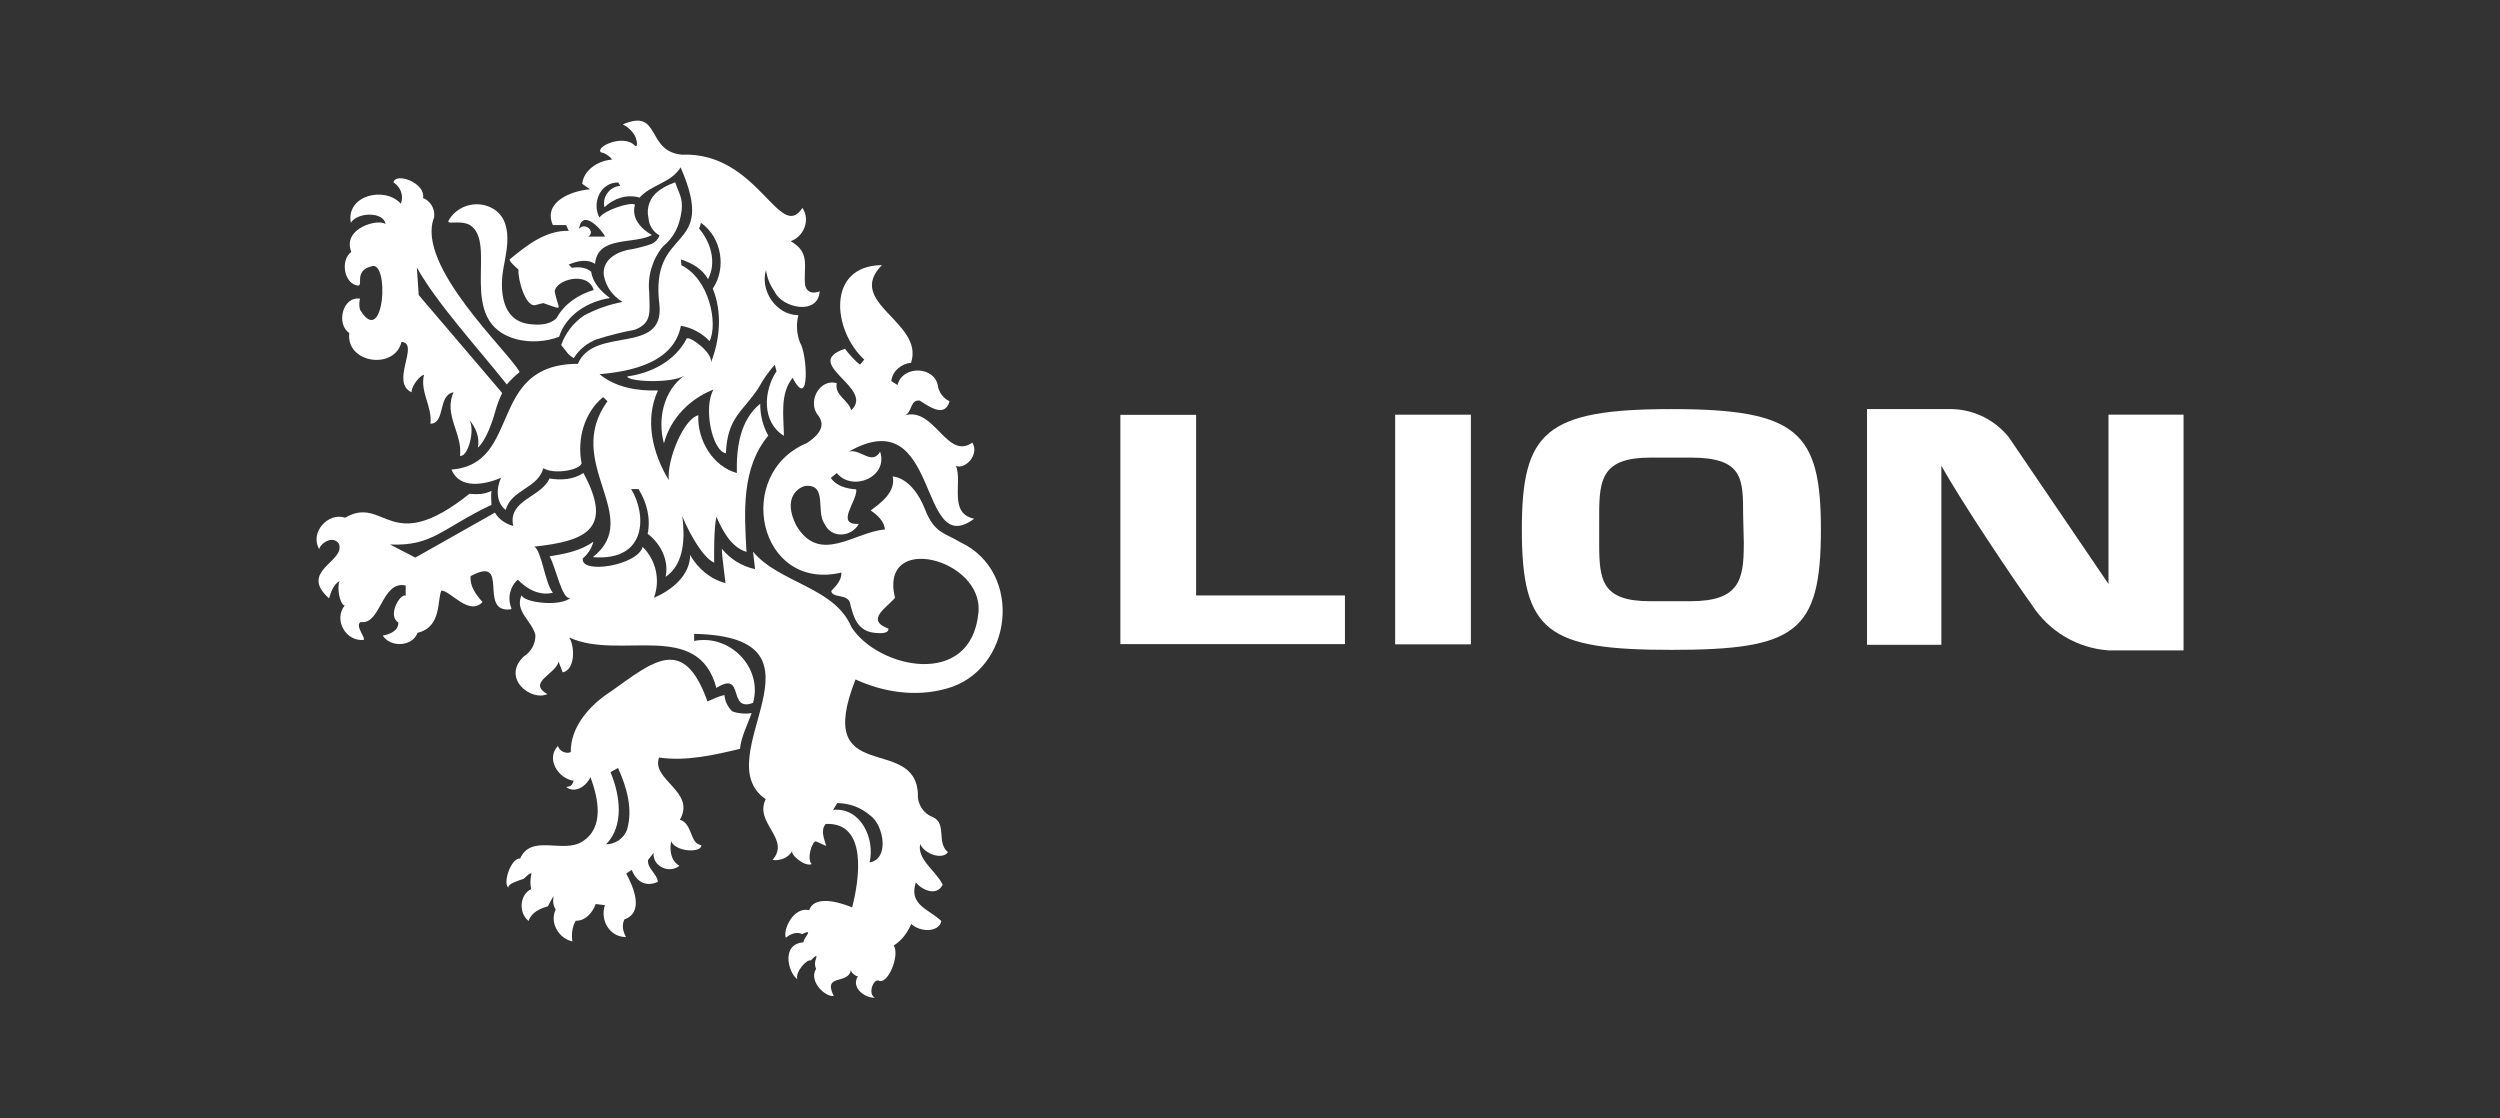
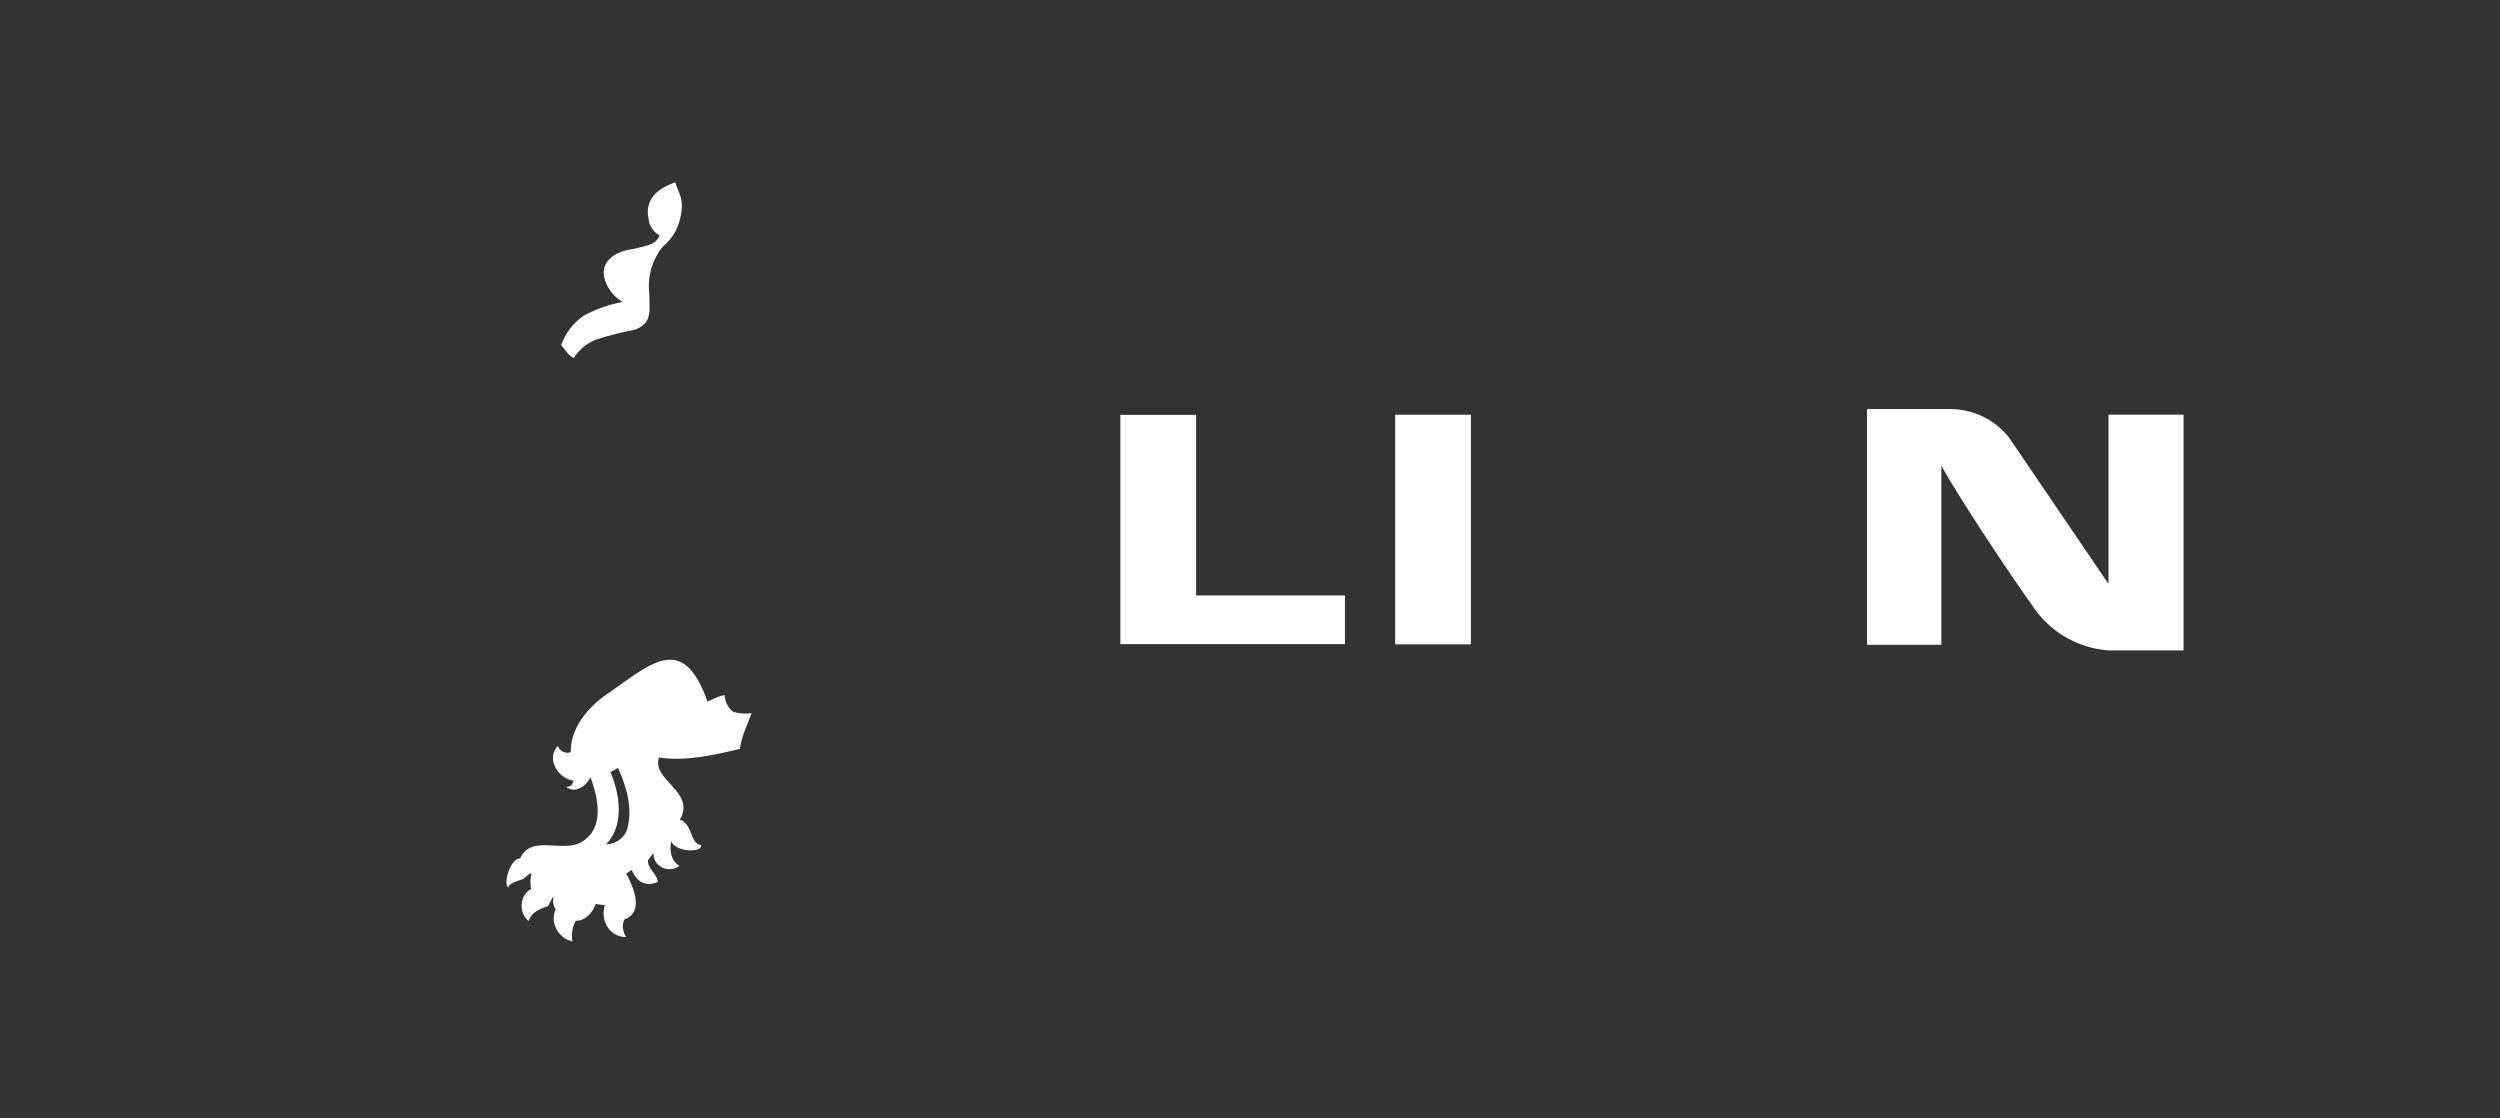
<svg xmlns="http://www.w3.org/2000/svg" id="a" viewBox="0 0 669.53 299.52">
  <rect x="0" y="0" width="669.53" height="299.52" fill="#333333" stroke="none" />
  <defs>
    <style>.d,.e{fill:#fff;}.e{fill-rule:evenodd;}</style>
  </defs>
  <g>
    <path class="e" d="M151.57,94.01c.54,.79,1.25,1.44,2.09,1.9,1.43-2.31,3.59-4.08,6.14-5.04,3.36-1.06,6.79-1.92,10.26-2.58,4.73-1.84,3.87-4.97,3.81-9.95-.48-4.41,.83-8.84,3.62-12.28,2.95-2.48,4.49-5.32,5.07-9.75,.31-3.35-.64-4.29-1.73-7.48,0,0-2.6,.83-4.45,2.3-2.3,1.66-3.37,4.55-2.7,7.31,.14,1.94,1.25,3.67,2.95,4.61-.4,1.06-1.22,1.91-2.27,2.33-2.12,.72-4.3,1.25-6.51,1.6-3.87,.98-6.51,3.26-6.14,6.76,.55,3,2.39,5.6,5.04,7.12-3.61,.67-7.09,1.89-10.32,3.62-2.84,1.92-4.99,4.7-6.14,7.92" />
-     <path class="d" d="M215.63,76.44c-.59-4.83,1.66-8.67-3.87-11.85,3.54-1.24,5.33-5.73,3.13-8.91-6.09,9.42-11.91-15.1-32.24-14.25-9.77-.89-5.56-12.58-15.85-8.11,1.36,.68,2.5,1.75,3.26,3.07,.61,1.35,.8,3.19,0,2.64-3.05-3.3-10.85,.36-9.09,1.78,1.23,.06,3.69,2.15,2.58,1.97-3.44,.34-7.26,2.77-7.62,6.45l2.09,1.47c-4.94,.36-12.7,3.35-9.95,9.58h3.56l.68,1.54c-6.19-.17-11.3,3.92-15.85,7.68,0,.68,2.4,2.7,2.4,2.7-.21,2.74,1.91,9.98,4.42,9.52l2.21-.55c5.96,2.04,3.98,1.9,3.07-3.13,.19-3.07,8.83-5.62,10.44-.37-4.04,1.17-7.84,3.69-9.89,7.43,0,0-1.72,2.52-7.55,1.66-7.31-1.04-7.43-9.03-7-13.21,.43-4.18,3.69-13.2-1.97-17.32-4.05-2.79-9.65-1.64-12.28,2.52-1.23,1.78,2.52,0,5.47,1.47,7.85,4.82-4.08,26.16,12.59,30.65,3.77,.92,7.73,.68,11.36-.67,1.86-5.91,7.75-9.49,13.63-10.38-2.36-1.7-4.61-4.07-5.04-7.06-1.4-1.17-3.42-1.35-5.16-1.04l-.86-.86c2.18-.93,4.95-1.63,7.06-.18,.65-7.65,10.4-5.13,15.23-7.74-2.89-1.58-5.6-4.59-4.54-8.11-.96-.88-8.15,1.38-9.52,3.44-2.08-3.94,.23-9.45,5.04-9.4l.55,.92c-2.81,.12-4.93,2.99-4.24,5.71,2.46-2.38,6.05-3.58,9.4-2.58,3.13-3.51,8.51-3.93,10.99-8.11,10.25,23.44-8.52,15.06-5.65,36.97,1.17,13.44-17.53,5.44-21.86,15.66-24.43,.03-14.86,26.83-33.84,28.31,2.17,5.42,8.99,4.03,13.27,2.21-1.3,2.74-1.41,6.62,1.23,8.6,1.51-5.47,8.7-5.79,10.07-11.18,2.97,1.83,10.01,.45,10.26-1.35-1.24-6.38,.66-13.47,5.77-17.69l1.17,1.11c-12.06,16.53,9.86,30.92-3.93,41.76,14.69,1.19,14.4-11.53,10.26-18.24h1.97c2.23,3.55,3.31,7.82,2.46,11.98,3.48,2.65,5.78,7.14,4.79,11.55,5.17-3.51,5.19-10.74,4.48-16.34,.51,1.69,4.89,10.95,8.54,12.53-.02-1.88-.11-9.36,.61-12.28,1.69,3.76,3.84,8.08,8.05,9.4-.6-10.59-1.41-22.48,5.83-31.14-1.46-2.62-2.18-5.54-2.15-8.54-5.48,4.39-6.43,11.95-6.26,18.55-6.52-1.8-10.65-8.93-10.32-15.48-3.94,.95-8.44,11.93-7.92,17.38-4.32-7.14-6.54-16.14-2.89-24.01-5.52,.16-11.27-.77-15.66-4.36,8.57-.74,19.88-3.07,21.8-12.96,2.94,.5,5.63,1.94,7.68,4.11,2.31-4.74-.08-16.65-7.55-20.33l-.12-1.54c2.87,.9,5.8,2.54,7.25,5.28,2.37-4.44,.75-9.94-2.4-13.57,.26-.48,.42-1,.49-1.54,5.52,3.79,6.96,12.13,3.19,17.63,2.56,6.28,1.97,13.55-.49,19.78,.53-2.67-5.81-7.21-6.51-6.39-3.03,5.95-9.48,9.27-15.91,10.13,.1,1.44,11.93,1.93,15.23-.18-5.55,4.08-7.16,11.7-5.4,18.12,1.72-6.65,6.93-11.97,13.27-14.43-2.79,4.91-.33,16.48,3.32,17.07,.43-9.79,4.56-11.07,8.78-17.57,1.2-2.2,2.64-4.26,4.3-6.14l.49,1.72c-3.51,5.28-4.02,13.62,1.97,17.32-.05-5.17-1.14-11.21,2.33-15.54,4.82,9.2,3.88-6.74,1.96-9.46-.88-2.34-1.03-4.89-.43-7.31-5.9-.04-10.32-6.54-8.66-12.1,.28,2.06,1.06,4.02,2.27,5.71,2.05,4.58,11.76,6.49,12.1,0,0,0-3.13,1.41-3.87-1.6Zm-53.62-13.08h-4.48c2.13-1.37-1.02-4.01-2.46-2.03,.88-6.03,6.68,.94,6.94,2.03Z" />
-     <path class="d" d="M253.28,184.48c18.01-4.74,21-31.25,3.93-39.25-4.11-2.52-6.94-2.33-9.46-8.78-3.5-8.84-8.66-8.84-8.66-8.84,.8,4.1-2.98,6.94-5.9,9.09,1.75,1.22,3.61,2.84,3.81,5.1-8.11,.63-17.51,9.57-23.77-1.11-3.75-7.49,.68-10.2,2.46-10.56,6.03-.51,2.73,6.99,5.16,10.19,1.8,3.96,7.14,3.57,9.15,0-6.49,.26-.32-6.12-.68-9.27-2.54-.15-5.31-.84-6.82-3.07l1.6-1.29c4.22,5.11,13.83,1.09,11.61-5.71-2.22,3.73-5.17-.8-8.35-.06,24.64-13.94,18.3,29.39,33.53,18-6.92-1.46-3.09-9.56-4.85-14.13,2.46,.99,6.33-3.04,4.36-6.26-6.78,4.84-10.13-9.6-18.06-7.31,1.99-.79,1.36-4.24,3.96-3.94,2.66,1.69,6.73,4.66,8.01,.19-1.53-.73-2.65-2.1-3.07-3.75-.57-5.71-9.52-6.04-10.87-.61l-1.66-1.04c.24-2.66,2.7-4.68,5.28-4.91,3.62-10.93-17.77-16.05-7.8-26.16-14.98,.16-13.18,17.55-4.73,25.3l-1.11,1.35c-1.35-.88-3.3-3.22-4.05-4.24-11.98,3.97,8.2,10.49,1.66,16.46-.75-2.79-4.52-3.95-3.87-7.25-4.8-1.33-8.02,5.33-4.85,8.78,1.35,2.03,1.29,4.3-3.13,7.25-19.68,8.15-13.06,39.86,9.21,34.7,.17,1.91-1.47,3.66-2.7,4.91,.27,2.18,4.89,.44,5.16,3.87,.74,2.52,1.54,6.69,6.14,7.31,4.61,.61,3.99-1.11,3.99-1.11-6.29-2.31-.38-5.59,1.78-8.23-4.34-17.77,23.77-10.43,22.35,3.94-1.92,20.56-26.96,14.94-34.01,3.91-4.45-10.72-19.34-11.78-26.36-20.2l.55,4.67c-3.51-.76-6.64-2.67-8.91-5.47,.01,2.04,.95,8.46,.98,9.21-4.08-1.07-7.42-3.9-9.46-7.55-.02,5.56-5,9.48-9.7,11.49,1.76-4.74,.58-10.07-3.01-13.63-1.44,5.01-16.76,7.42-16.03,3.07,1.39-1.16,2.37-2.73,2.83-4.48-3.44,2.49-7.61,3.26-11.73,3.93,1.63,2.75,3.42,12.21,5.65,11.06-2.64,2.57-12.79,1.32-13.14-.68-1.99,4.3,2.77,6.89,3.69,10.69,.05,2.31-1.11,4.48-3.07,5.71-6.12,5.72,1.77,12.12,6.26,10.13-5.5-3.2,2.34-5.38,3.01-8.72l1.11,2.89c3.17-.61,3.41-6.48,1.78-9.34,13.45,6.23,34.53-4.98,39.37,13.51,7.73-4.88,2.88,6.63,9.83,3.99,2.65-9.5-6.27-18.49-15.78-16.58v-1.9c39.53,.83,2.82,33.03,19.16,44.28-3.13,6.48,6.78,10.51,1.84,16.28,2.12,.27,4.29-.59,5.34-2.52-.84,.9,3.27,4.48,5.16,3.62-1.43-1.38,.08-6.11,1.11-6.08l2.76,1.23c-.51-1.84-1.61-4.26-.12-5.9,11.37-.53,8.96,15.09,7.06,22.36-1.63-.71-9.89-3.92-11.49,.74-4.26-1.02-7.09,5.3-6.26,7.37,1.25-.98,2.81-1.7,4.36-.98,3.44-1.6,.34,.93,.37,2.21-6.09,.46-4.11,8.11-1.66,9.89-.58-1.93,2.48-5.4,3.62-5.04,0,0,1.97-2.21,1.41-.49-.4,.88-.4,1.89,0,2.76-2.08,3.32,2.51,7.61,4.73,7.25-3.07-6.17,4.06-2.84,4.61-7.06-.14,.85,1.6,2.04,1.9,1.72-1.98,2.98,1.6,5.85,4.48,5.83-1.94-1.15-.35-5.11,1.04-4.61,2.36,1.29,5.73-6.63,4.05-9.4,2.17-1.36,3.68-3.44,4.67-5.77,2.63,2.41,7.58,2.17,8.05-.8-3.43-3.22-8.76-4.29-6.82-10.32,1.71,2.13,5.65,3.78,7.19,.61-1.73-3.65-6.91-6.77-6.02-10.87,1.22,2.74,6.04,4.28,7.43,2.15-3.14-2.53-.2-7.63-4.05-9.4-2.54-.94-4.16-3.44-3.99-6.14-.67-16.23-28.12-1.78-16.71-30.71,7.54,3.47,16.13,4.72,24.14,2.52Zm-20.15,33.96c3.49,2.54,5.2,11.62-.25,12.53,1.52-6.31-2.35-14.86-9.77-14.06l1.11-1.84c3.45,.09,6.21,1.11,8.91,3.38Z" />
    <path class="d" d="M195.98,190.38c-1.13-1.14-1.83-2.64-1.97-4.24-1.4,.27-3.24,1.13-4.54,1.72-6.37-17.89-14.39-10.85-25.92-2.64-5.47,3.51-10.81,9.36-10.69,16.21-1.27,.56-3.03-.24-3.44-1.66-3.29,3.45,.07,8.75,4.24,9.34-.62,1.44-.75,1.44-2.03,1.66,2.42,1.86,5.43-.28,6.51-2.64,2.06,5.58,3.83,13.53-2.21,17.26-5.14,3.28-13.67-2.15-16.64,4.55-2.35-.31-4.75,6.56-3.13,7.8-.25-1.05,2.7-1.89,4.12-2.4,0,0,2.52-2.52,1.97-.98-.26,1.23-.26,2.51,0,3.75-3.15,1.52-3.39,6.46-.68,8.54,.74-2.29,3.01-3.32,5.16-3.93,0,0,1.9-3.75,1.47-2.21-.19,1.06,.03,2.16,.61,3.07-1.65,3.52,.79,7.74,4.48,8.54-.26-1.86-.09-3.9,.92-5.53,2.61,.06,4.5-2.22,5.34-4.48l2.46,.31c-1.36,3.99,1.23,8.55,5.65,8.54-.82-1.47-1.21-3.16-.43-4.73,5.38-1.95,2.4-8.7,.49-12.28l1.47-.98c1.51,3.76,4.34,4.44,7,3.19-.27-2.27-2.82-3.46-2.64-5.83l1.47-1.9c-.23,3.63,4.17,5.63,6.94,3.44-2.31-1.35-2.69-4.15-2.21-6.57,1.3,3.02,8.36,3.1,8.05,1.04-3.13-.39-2.19-5.63-5.71-6.82,4.36-7.55-7.74-10.59-5.59-16.64,7.28,1.04,14.65-.64,21.68-2.33,.28-3.11,2.08-6.66,3.13-9.58-1.4,.28-4.08,.12-5.34-.55Zm-28.07,31.88c-.87,2.31-3.14,3.83-5.59,3.87,4.96-5.12,3.7-13.33,1.17-19.35l2.03-1.11c2.32,5.15,4.04,10.99,2.4,16.58Z" />
-     <path class="e" d="M93.53,89.28c-.85,8.04,12.2,9.89,14,2.27,5,.44-3.15,10.84,2.7,13.51-.07-1.73,2.36-4.65,3.32-4.67-1.12,4.58,2.28,8.53,1.72,13.08,4.11-.06,1.89-7.68,6.2-8.41-2.77,5.96,2.47,11.15,1.72,17.01,2.12,.47,4.12-6.93,2.52-9.58,1.73,2.05,2.82,4.67,2.27,7.37,0,0,2.4-1.66,4.61-9.52,.47-1.76,1.11-3.46,1.9-5.1l-22.36-26.23-.49-7.37c5.32,9.6,16.59,21.84,24.08,31.32,1.04-1.21,2.19-2.32,3.44-3.32-2.6-5.15-28.02-28.49-22.91-41.4,.34-2.21-.88-4.37-2.95-5.22,.7-4.13-7.42-6.93-7.92-4.18,1.9,1.23,2.82,3.57,1.97,5.71-4.33-4.77-14.74-2.25-13.39,5.1,1.81-2.94,8.93-2.95,9.27,.37-1.74-1.54-11.67,.98-9.15,7.43-3.12,2.43-1.79,8.67,1.78,9.03,1.53,.12-1.11-3.87,3.44-5.1,5.17-2.38,3.67,22.45-2.89,11.55-.24-.97-.24-1.98,0-2.95-4.8-.68-6.44,7.06-2.76,9.27" />
-     <path class="e" d="M137.01,162.98c-1.17-2.65-.51-5.81,1.66-7.74,2.41,2.52,5.83,4.4,9.4,3.5-2.1-2.49-3-11.21-4.97-12.35,13.84-1.49,21.28-4.71,13.14-19.72-2.61,1.77-6.05,2-9.09,1.47-2.19,5.09-11.21,5.71-9.7,12.71-2.04-.52-3.82-1.75-4.91-3.56l-21.31,12.04-6.76-3.5c11.52,.45,13.73-4.26,27.15-10.63-.04-1.24-.16-2.5,0-3.75-1.79,.97-3.92,.98-5.9,.8-21.48,17.14-22.56,.22-33.29,6.39-4.68-1.52-9.52,4.09-6.94,8.41,.36-1.58,3.7-3.81,5.28-1.41,1.84,4.84-10.92,7.22-2.64,14.62,.51-1.76,1.16-3.69,2.83-4.67-.81,1.59,0,6.29,1.35,6.57-3.03,3.8,.29,9.74,5.1,9.21,.55-.58-2.47-3.94-.8-4.79,5.43,.86,5.56-11.23,12.04-9.77v2.7c-1.52-.63-4.97,5.42-1.97,7.19,.1,2.21-2.32,3.22-4.18,3.5,2.07,3.29,7.94,3.03,9.34-.74,6.58-1.51,5.2-9.08,6.39-11.3,2.3-.04,7.39,6.92,11,3.07-1.72-1.93-3.45-4.21-3.19-6.94,10.84-5.83,1.8,9.87,10.63,8.91" />
  </g>
  <g id="b">
    <g id="c">
-       <path class="d" d="M467.01,145.68c0,9.72-1.21,15.33-14.3,15.33h-10.79c-12.85,0-13.64-5.51-13.64-15.33v-7.76c0-9.67,.84-15.37,13.74-15.37h10.79c14.02,0,14.02,5.65,14.02,15.33l.19,7.8Zm20.65-3.88c0-26.12-6.21-32.24-40-32.24s-40.09,6.12-40.09,32.24c0,27.48,6.78,32.24,40.09,32.24s40-4.67,40-32.24" />
      <polygon class="d" points="300.05 111.1 300.05 172.5 360.19 172.5 360.19 159.47 320.33 159.47 320.33 111.1 300.05 111.1" />
      <rect class="d" x="373.64" y="111.06" width="20.28" height="61.5" />
      <path class="d" d="M584.77,111.06h-20.09v45.33l-26.64-39.21c-3.67-4.63-9.19-7.42-15.09-7.62h-22.94v63.13h19.91v-47.99c5.28,9.58,19.53,30.79,24.3,37.38,4.54,7.03,12.12,11.51,20.47,12.1h20.09v-63.13Z" />
    </g>
  </g>
</svg>